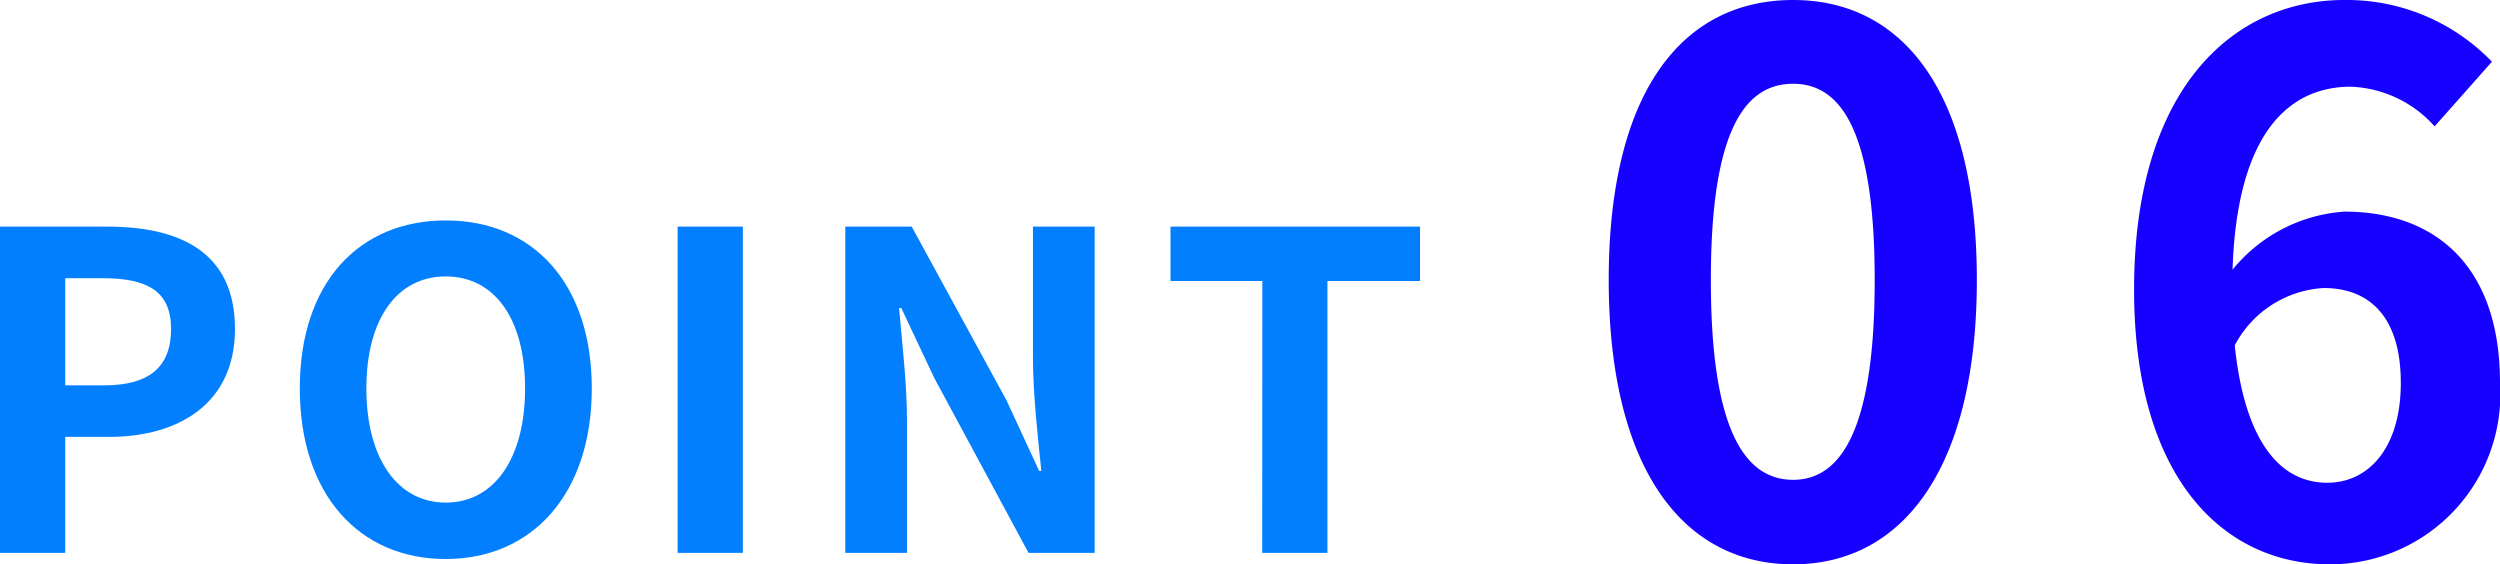
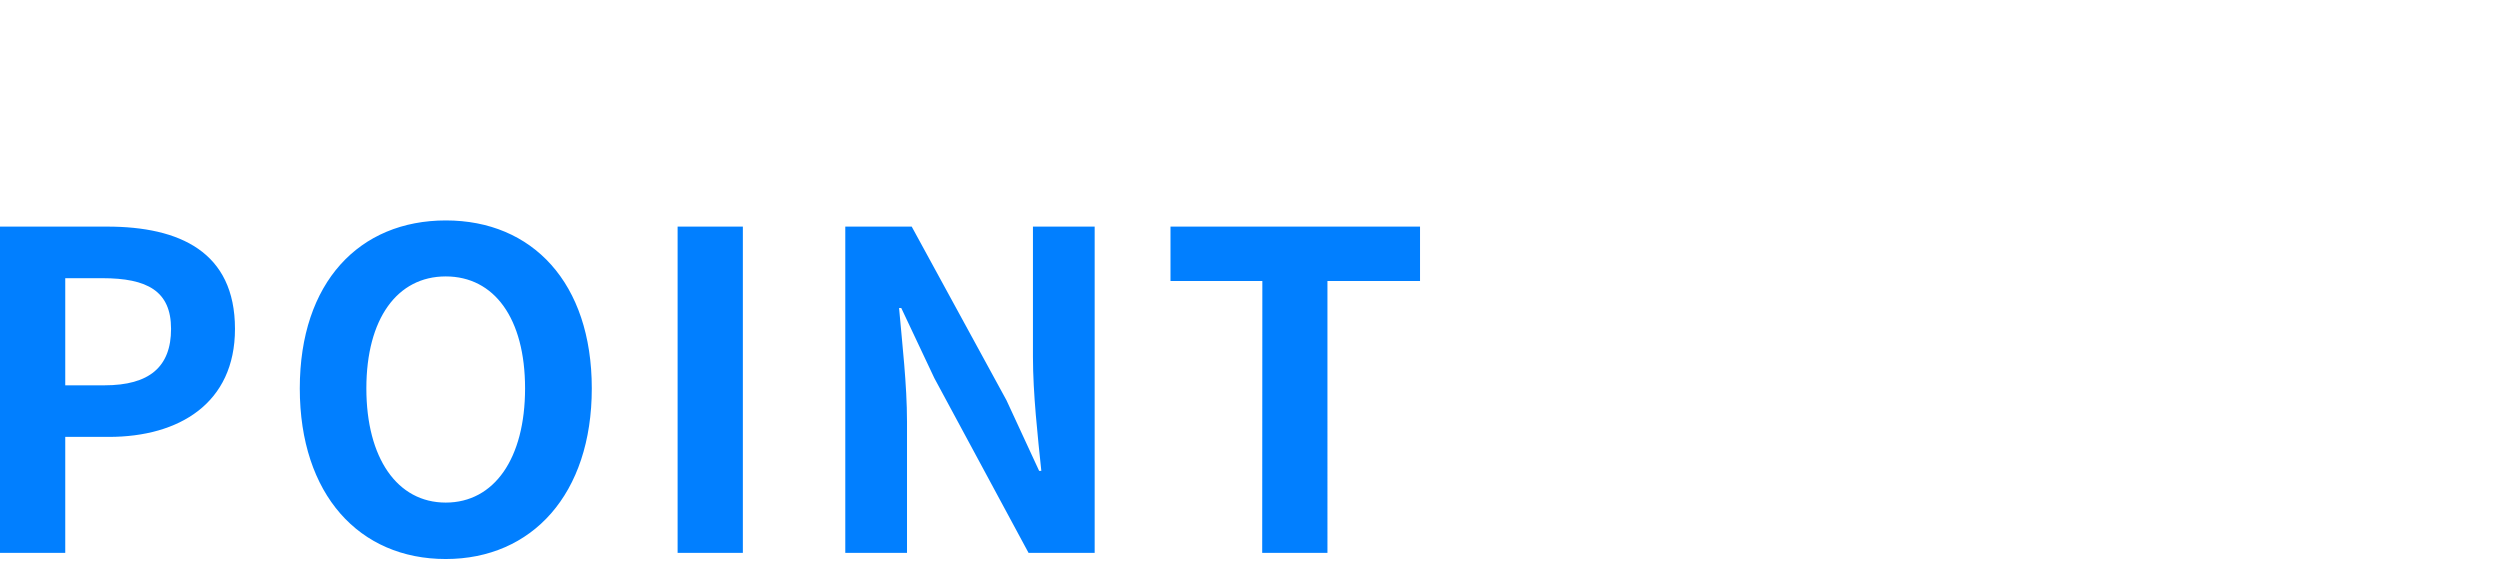
<svg xmlns="http://www.w3.org/2000/svg" width="68.048" height="15.36" viewBox="0 0 68.048 15.36">
  <g id="グループ_1788" data-name="グループ 1788" transform="translate(-153.092 -3492)">
-     <path id="パス_19" data-name="パス 19" d="M5.9.28c3,0,5-2.64,5-7.74s-2-7.62-5-7.62c-3.02,0-5.02,2.5-5.02,7.62C.88-2.36,2.88.28,5.9.28Zm0-2.3c-1.28,0-2.24-1.28-2.24-5.44,0-4.14.96-5.34,2.24-5.34,1.26,0,2.22,1.2,2.22,5.34C8.12-3.3,7.16-2.02,5.9-2.02Zm14.54.08c-1.24,0-2.24-1.04-2.52-3.74a2.922,2.922,0,0,1,2.42-1.56c1.28,0,2.1.82,2.1,2.58C22.44-2.86,21.54-1.94,20.44-1.94ZM24.92-13.4a5.483,5.483,0,0,0-4.02-1.68c-2.98,0-5.72,2.36-5.72,7.88,0,5.22,2.5,7.48,5.32,7.48a4.635,4.635,0,0,0,4.64-4.94c0-3.18-1.76-4.66-4.24-4.66a4.307,4.307,0,0,0-3.04,1.58c.12-3.7,1.52-4.98,3.22-4.98a3.213,3.213,0,0,1,2.28,1.08Z" transform="translate(196 3507.08)" fill="#1600ff" />
    <path id="パス_20" data-name="パス 20" d="M1.092,0H2.868V-3.156H4.056c1.908,0,3.432-.912,3.432-2.94,0-2.1-1.512-2.784-3.48-2.784H1.092ZM2.868-4.56V-7.476H3.876c1.224,0,1.872.348,1.872,1.38S5.16-4.56,3.936-4.56ZM13.224.168C15.576.168,17.2-1.6,17.2-4.476s-1.62-4.572-3.972-4.572S9.252-7.368,9.252-4.476,10.872.168,13.224.168Zm0-1.536c-1.32,0-2.16-1.212-2.16-3.108s.84-3.048,2.16-3.048,2.16,1.14,2.16,3.048S14.544-1.368,13.224-1.368ZM19.536,0h1.776V-8.88H19.536ZM24.1,0h1.68V-3.564c0-1.02-.132-2.136-.216-3.1h.06l.9,1.908L29.088,0h1.8V-8.88h-1.68v3.54c0,1.008.132,2.184.228,3.108h-.06l-.888-1.92L25.908-8.88H24.1ZM35.448,0h1.776V-7.4h2.52V-8.88H32.952V-7.4h2.5Z" transform="translate(152 3507.048)" fill="#017fff" />
  </g>
</svg>